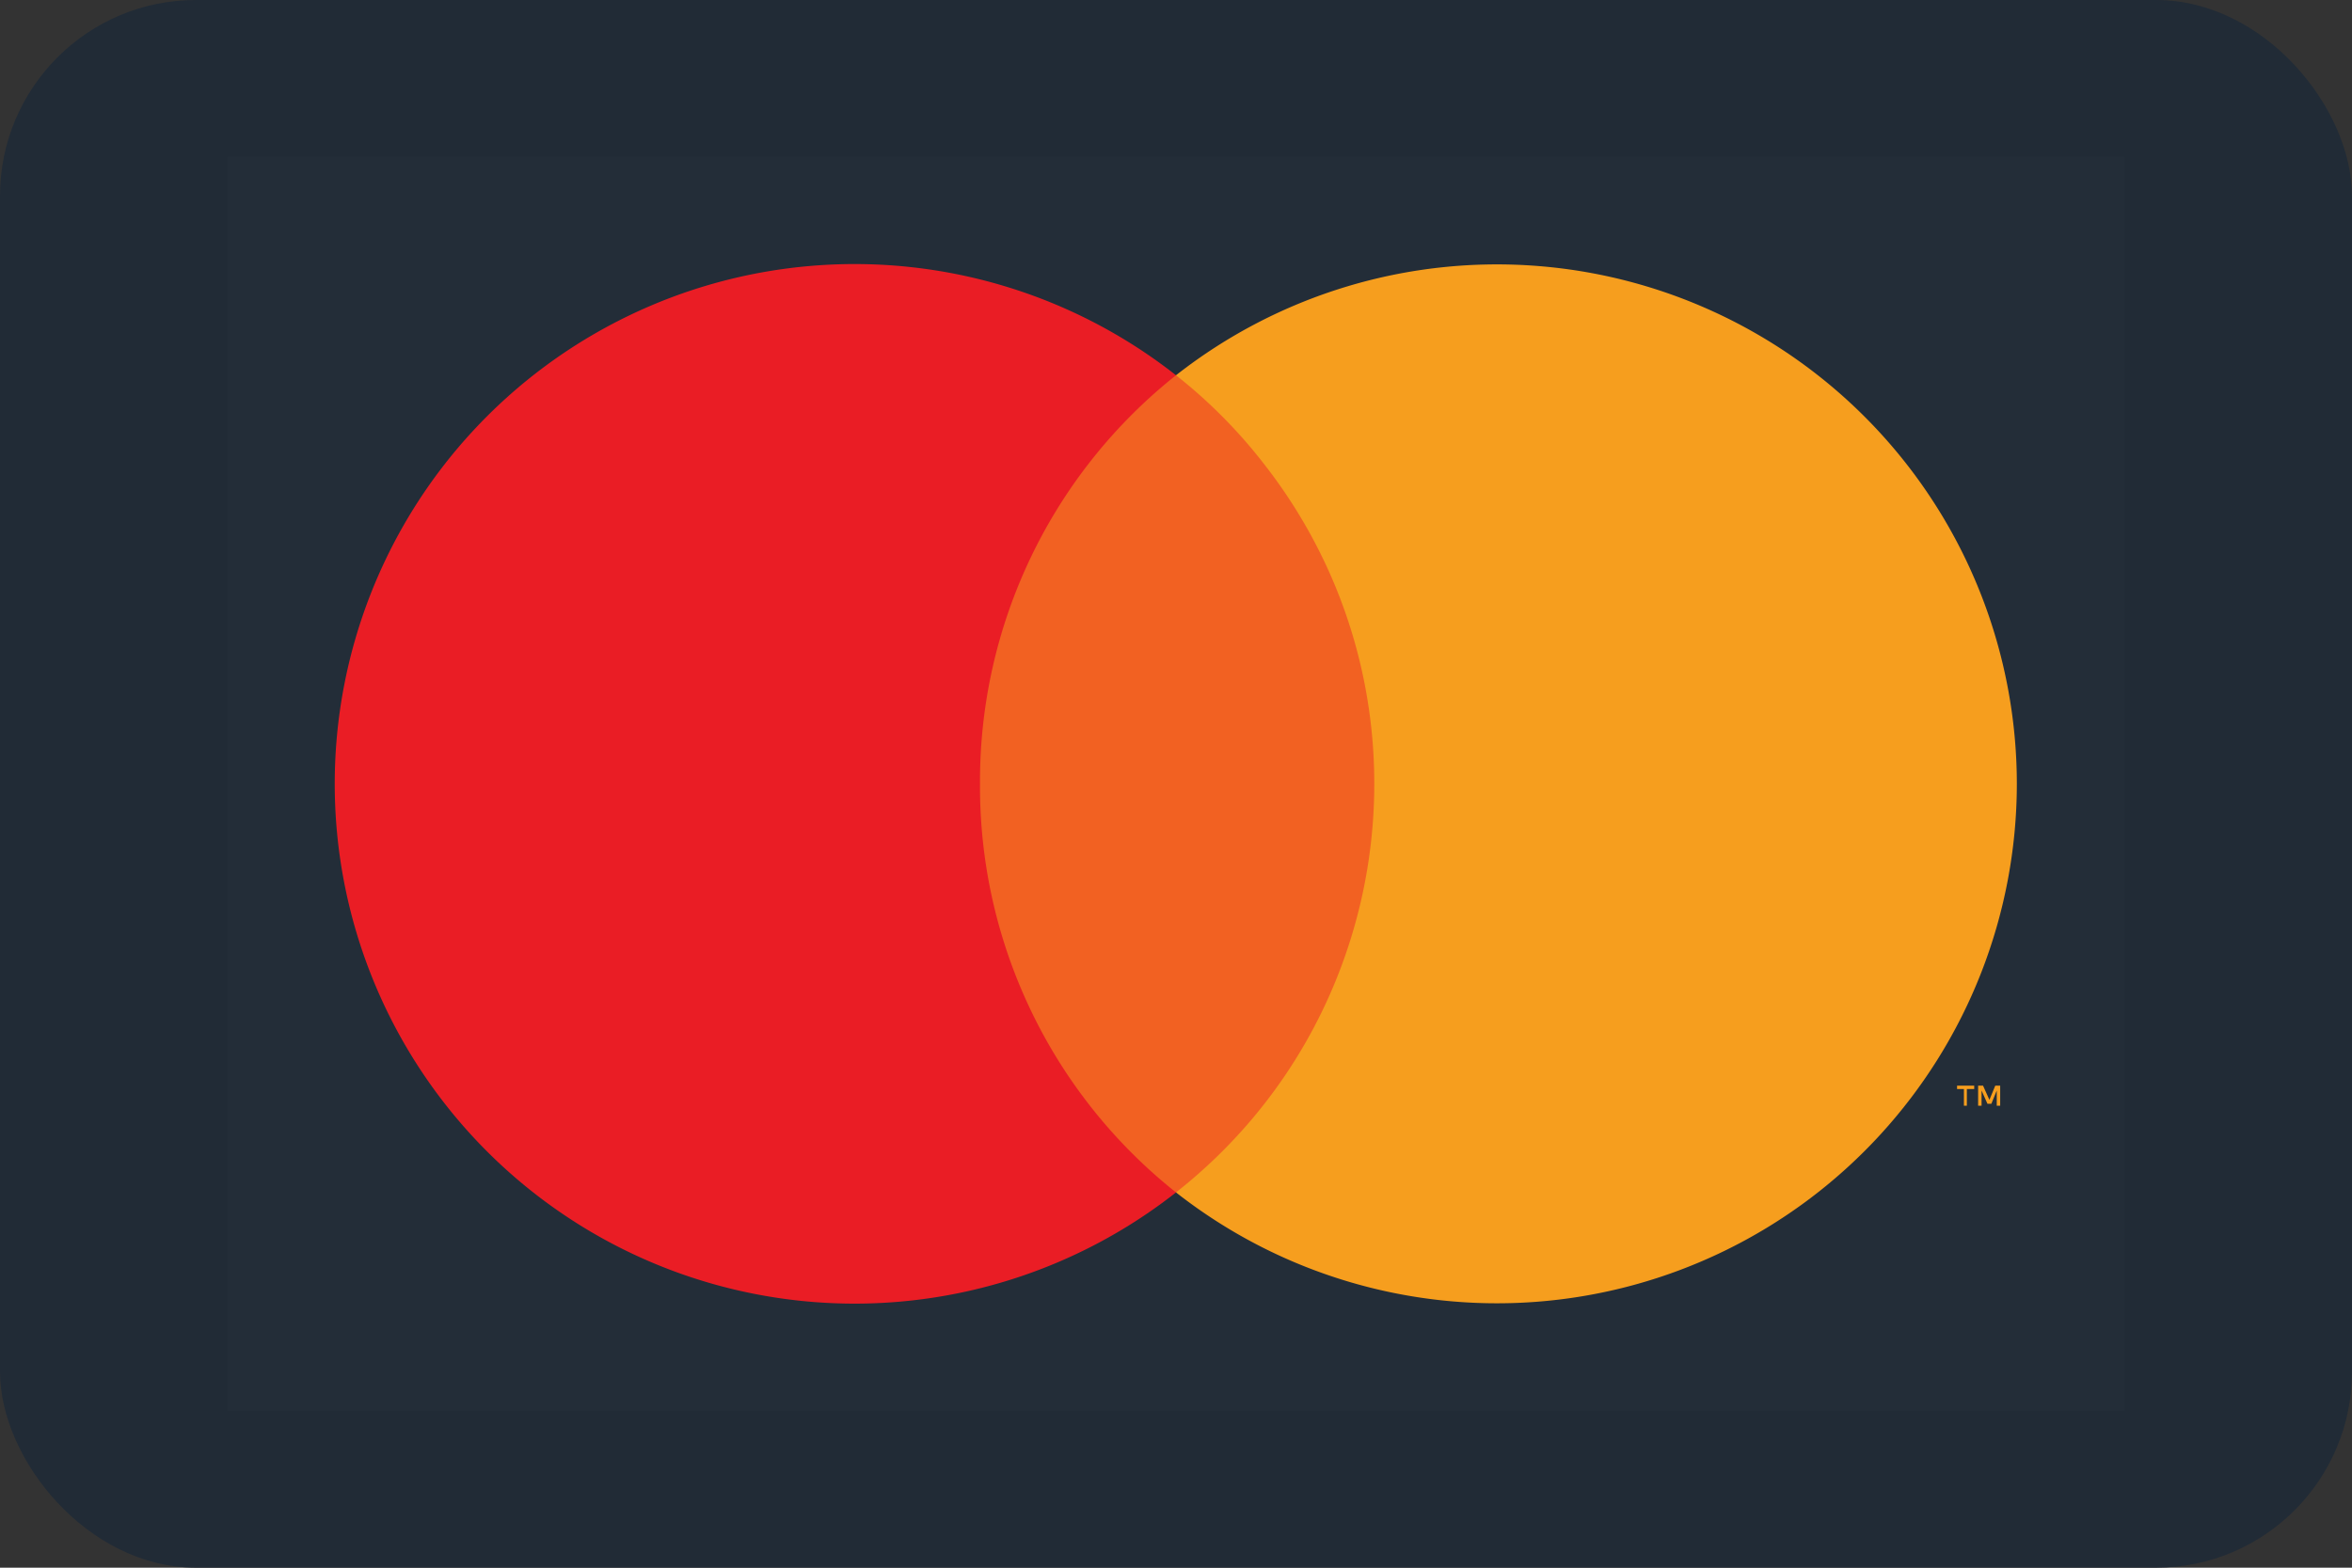
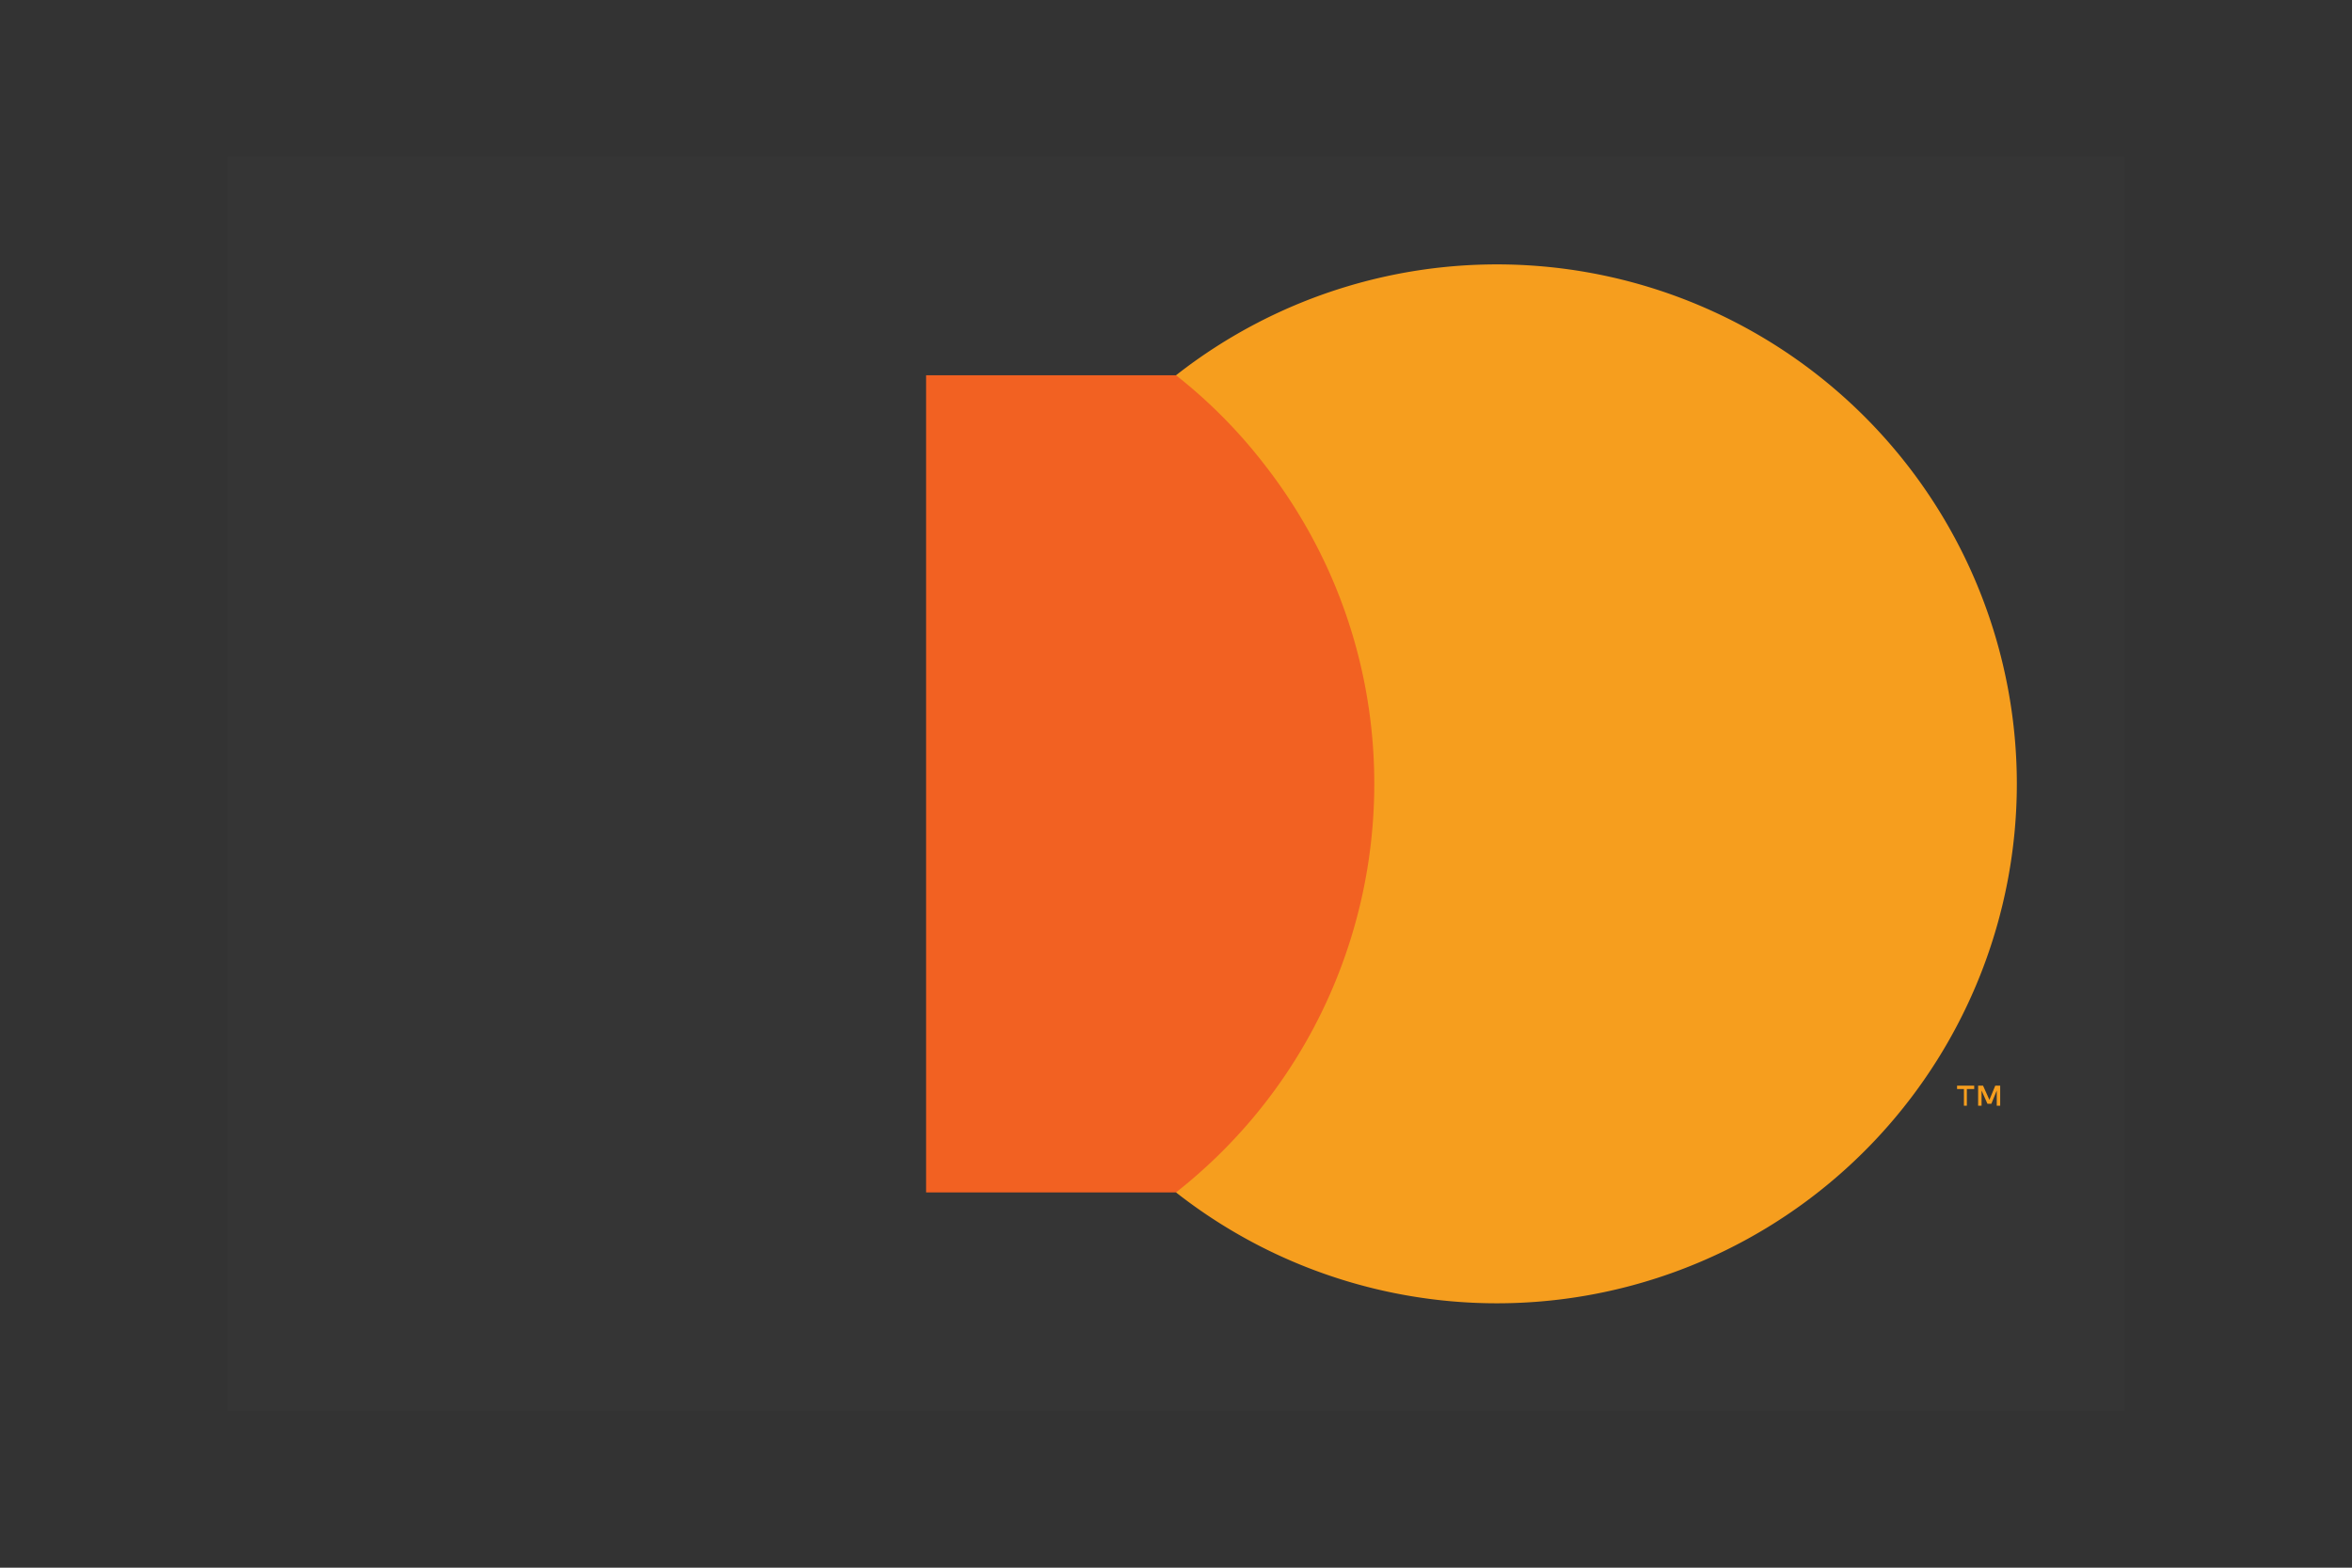
<svg xmlns="http://www.w3.org/2000/svg" width="48" height="32" fill="none" viewBox="0 0 48 32">
  <rect x="0" y="0" width="48" height="32" fill="#333333" stroke="none" />
-   <rect width="48" height="32" fill="#212B36" rx="4" />
  <path fill="#fff" d="M4.65 3.2h38.71v25.6H4.65z" opacity=".01" />
  <path fill="#F26122" d="M18.9 7.66h10.21v16.68H18.9z" />
-   <path fill="#EA1D25" d="M20 16a10.58 10.58 0 0 1 4-8.34 10.61 10.61 0 1 0 0 16.68A10.58 10.58 0 0 1 20 16Z" />
  <path fill="#F69E1E" fill-rule="evenodd" d="M40.14 22.23v.34h-.06v-.34h-.14v-.07h.35v.07h-.15Zm.68-.07v.41h-.07v-.31l-.11.27h-.08l-.12-.27v.31h-.07v-.41h.1l.13.29.12-.29h.1Z" clip-rule="evenodd" />
  <path fill="#F69E1E" d="M41.16 16A10.61 10.61 0 0 1 24 24.34c4.6-3.622 5.397-10.286 1.78-14.89A10.399 10.399 0 0 0 24 7.66 10.61 10.61 0 0 1 41.16 16Z" />
</svg>